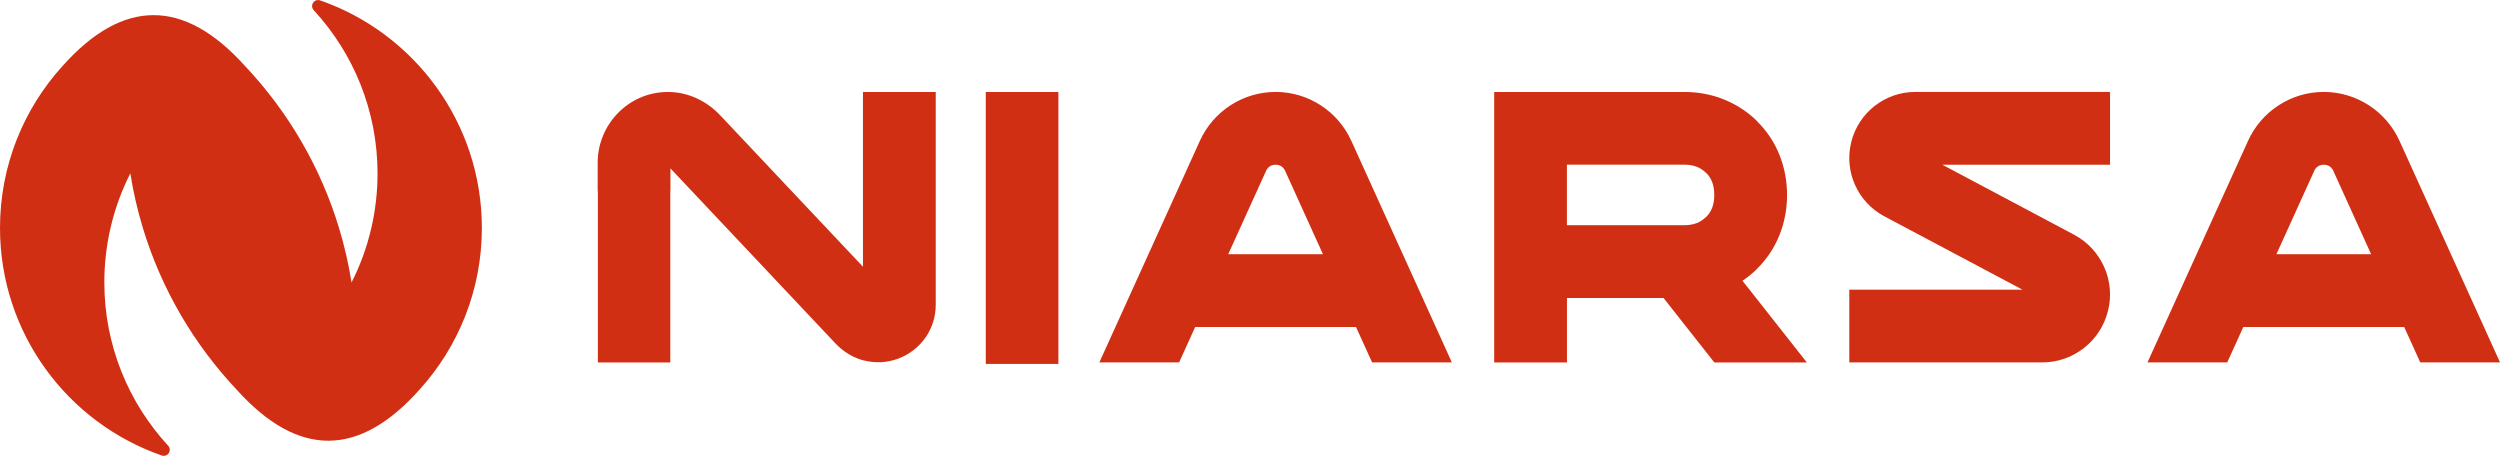
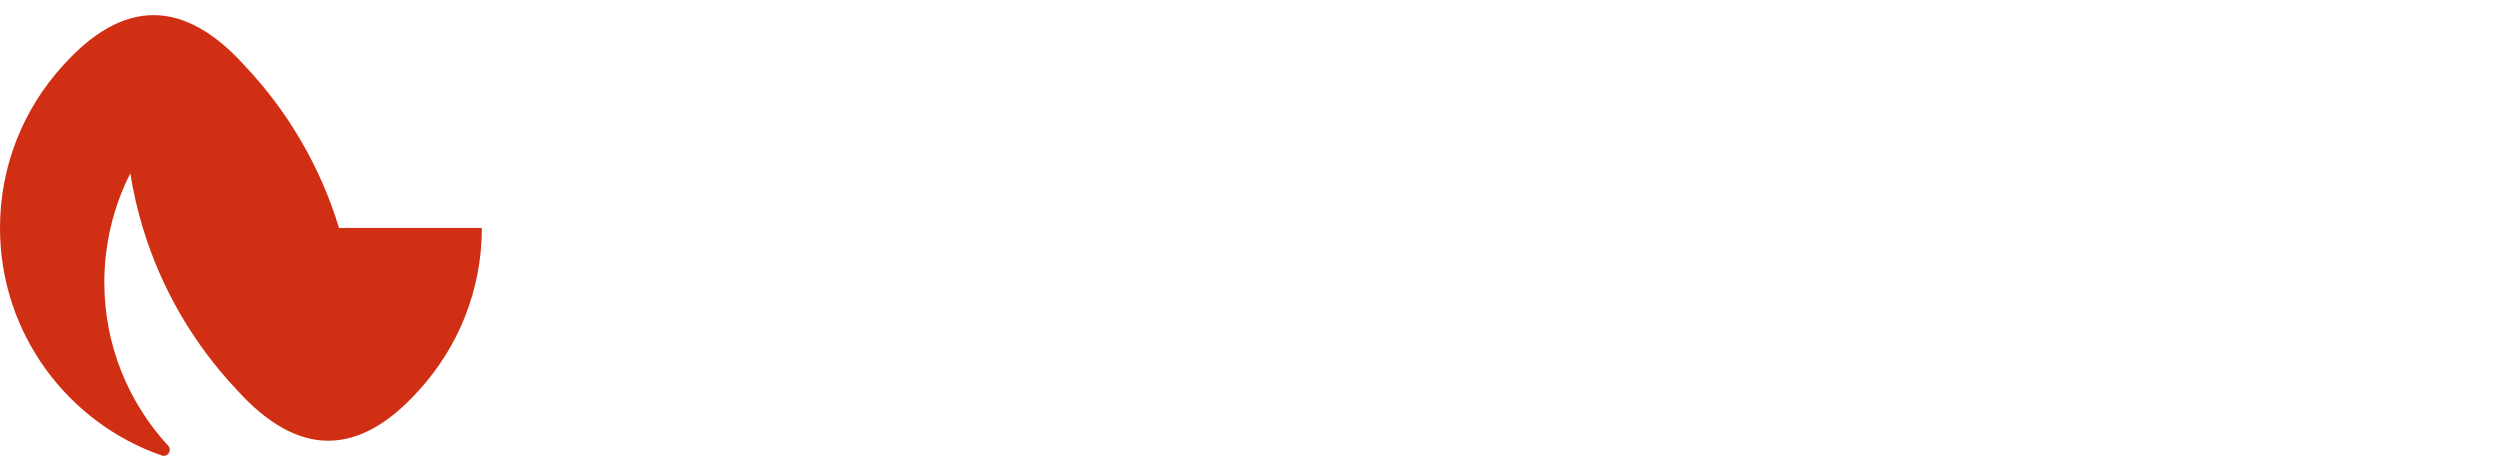
<svg xmlns="http://www.w3.org/2000/svg" id="Capa_2" viewBox="0 0 657.55 119.9">
  <defs>
    <style>      .cls-1 {        fill: #d12f13;        fill-rule: evenodd;      }    </style>
  </defs>
  <g id="Capa_1-2" data-name="Capa_1">
-     <path class="cls-1" d="M126.74,59.95c0,16.4-6.23,31.34-16.45,42.59-15.85,17.75-31.84,17.92-47.98.02-11.28-11.95-19.85-26.48-24.74-42.62h0c-1.41-4.66-2.52-9.44-3.29-14.34-2.29,4.5-4.05,9.31-5.21,14.34-1.06,4.6-1.63,9.4-1.63,14.32,0,16.58,6.37,31.67,16.79,42.97.5.54.56,1.33.16,1.94-.4.62-1.15.87-1.85.63C17.77,111.2,0,87.65,0,59.95c0-16.4,6.23-31.34,16.45-42.59,15.85-17.75,31.84-17.92,47.98-.02,11.28,11.95,19.85,26.48,24.74,42.62h0c1.41,4.66,2.52,9.44,3.29,14.34,2.29-4.5,4.05-9.31,5.21-14.34,1.06-4.6,1.63-9.4,1.63-14.32,0-16.58-6.37-31.67-16.79-42.97-.5-.54-.56-1.33-.16-1.94.4-.62,1.15-.87,1.85-.63,24.76,8.62,42.54,32.16,42.54,59.86" />
-     <path class="cls-1" d="M259.28,95.72V24.19h19.1v71.53h-19.1ZM323.04,66.86h24.92l-9.96-21.96c-.22-.49-.57-.89-.98-1.16-.42-.27-.94-.42-1.51-.42s-1.09.15-1.51.42c-.41.27-.76.66-.98,1.16l-9.97,21.96ZM314.36,86h0l-4.23,9.32h-20.98l26.44-58.27c1.78-3.93,4.62-7.14,8.09-9.38,3.47-2.24,7.55-3.49,11.83-3.49s8.36,1.25,11.83,3.49c3.47,2.24,6.3,5.45,8.09,9.38l26.44,58.27h-20.98l-4.23-9.32h-42.29ZM598.73,66.86h24.92l-9.96-21.96c-.22-.49-.57-.89-.98-1.16-.42-.27-.94-.42-1.51-.42s-1.09.15-1.51.42c-.41.27-.76.66-.98,1.16l-9.97,21.96ZM590.04,86h0l-4.23,9.32h-20.98l26.45-58.27c1.78-3.93,4.62-7.14,8.09-9.38,3.47-2.24,7.55-3.49,11.83-3.49s8.36,1.25,11.83,3.49c3.47,2.24,6.3,5.45,8.09,9.38l26.44,58.27h-20.98l-4.23-9.32h-42.29ZM157.2,50.3v-7.47c0-5.08,2.03-9.74,5.37-13.13,3.34-3.4,7.95-5.51,13.11-5.51,2.73,0,5.29.62,7.63,1.7,2.36,1.09,4.43,2.65,6.17,4.49l37.5,39.78V24.19h19.14v55.96c0,3.18-.97,6.16-2.7,8.66h-.02c-1.73,2.47-4.18,4.41-7.16,5.52-2.99,1.11-6.05,1.22-8.94.48v.04c-2.84-.72-5.43-2.28-7.53-4.49l-43.43-46.07v6.02h-.04v45.02s-19.05,0-19.05,0v-45.02h-.05ZM525.89,51.3l19.63,10.43c3.61,1.92,6.33,4.93,7.92,8.49,1.58,3.55,2,7.58,1.01,11.54-1,4-3.26,7.37-6.32,9.77-3.08,2.41-6.89,3.79-10.97,3.79h-50.76v-19.14h45.53l-10.26-5.45-4.76-2.53-21.3-11.31c-3.51-1.87-6.17-4.8-7.71-8.27-1.54-3.45-1.95-7.38-.99-11.24.97-3.89,3.17-7.18,6.15-9.51,3-2.34,6.71-3.69,10.69-3.69h51.23v19.14h-44.12l10.81,5.74,4.21,2.24ZM402.56,24.19h40.48c3.56,0,7.03.63,10.28,1.92h0c3.25,1.3,6.22,3.19,8.77,5.69l-.02.02c2.67,2.62,4.65,5.64,5.96,8.92,1.35,3.37,2,6.94,2,10.55s-.65,7.17-2,10.55c-1.31,3.28-3.28,6.3-5.96,8.92l.02.02c-1.18,1.15-2.44,2.17-3.78,3.07l16.93,21.49h-24.33l-13.36-16.95h-25.41v16.95h-19.14V24.19h9.57ZM412.13,59.23h30.91c1.19,0,2.29-.19,3.25-.57h.04c.83-.33,1.63-.85,2.37-1.58h.04c.7-.68,1.22-1.48,1.57-2.36.39-.98.58-2.15.58-3.45s-.19-2.47-.58-3.45c-.35-.88-.87-1.68-1.57-2.36h-.04c-.74-.72-1.54-1.25-2.37-1.58h-.04c-.96-.38-2.06-.57-3.25-.57h-30.91v15.9Z" />
+     <path class="cls-1" d="M126.74,59.95c0,16.4-6.23,31.34-16.45,42.59-15.85,17.75-31.84,17.92-47.98.02-11.28-11.95-19.85-26.48-24.74-42.62h0c-1.41-4.66-2.52-9.44-3.29-14.34-2.29,4.5-4.05,9.31-5.21,14.34-1.06,4.6-1.63,9.4-1.63,14.32,0,16.58,6.37,31.67,16.79,42.97.5.54.56,1.33.16,1.94-.4.62-1.15.87-1.85.63C17.77,111.2,0,87.65,0,59.95c0-16.4,6.23-31.34,16.45-42.59,15.85-17.75,31.84-17.92,47.98-.02,11.28,11.95,19.85,26.48,24.74,42.62h0" />
  </g>
</svg>